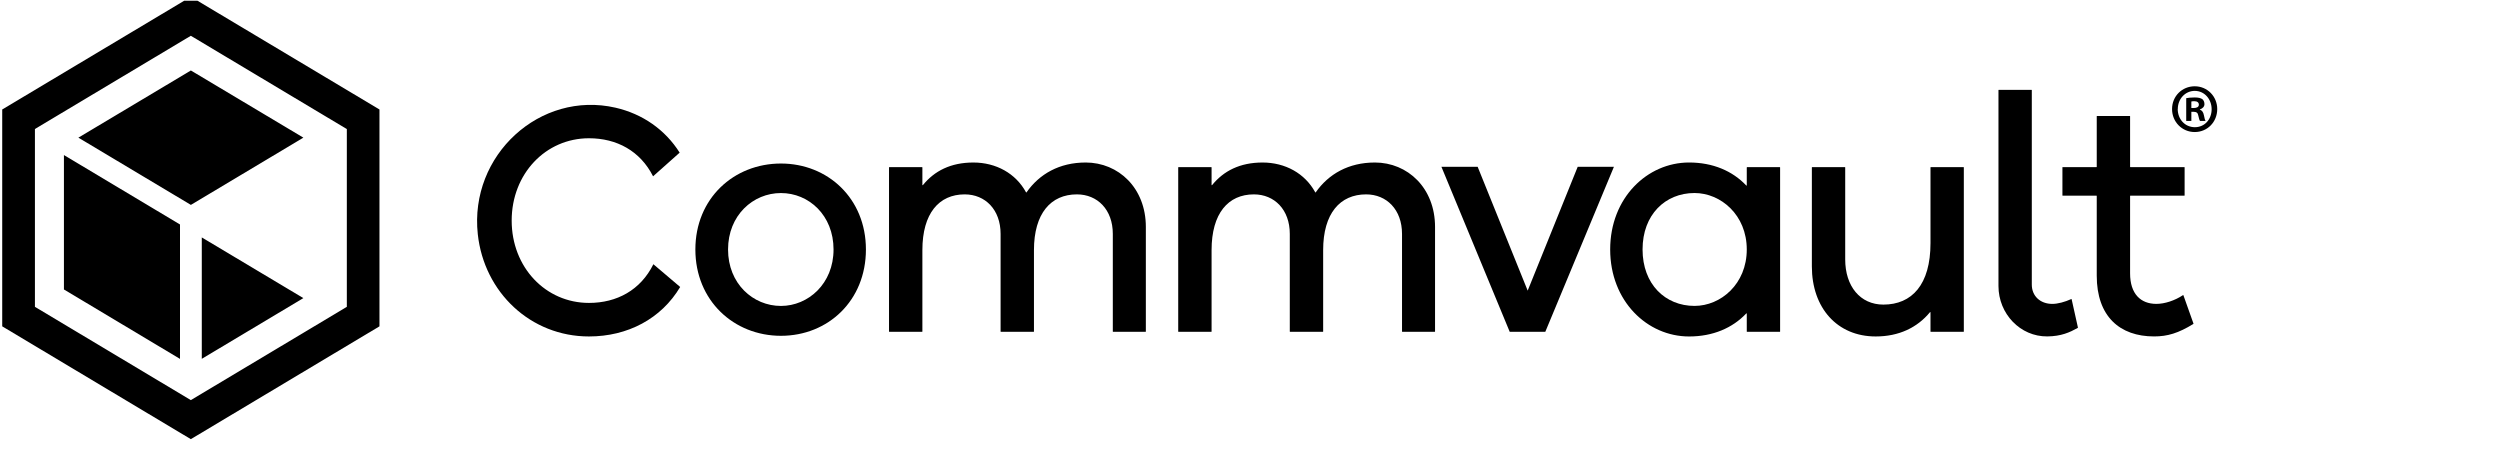
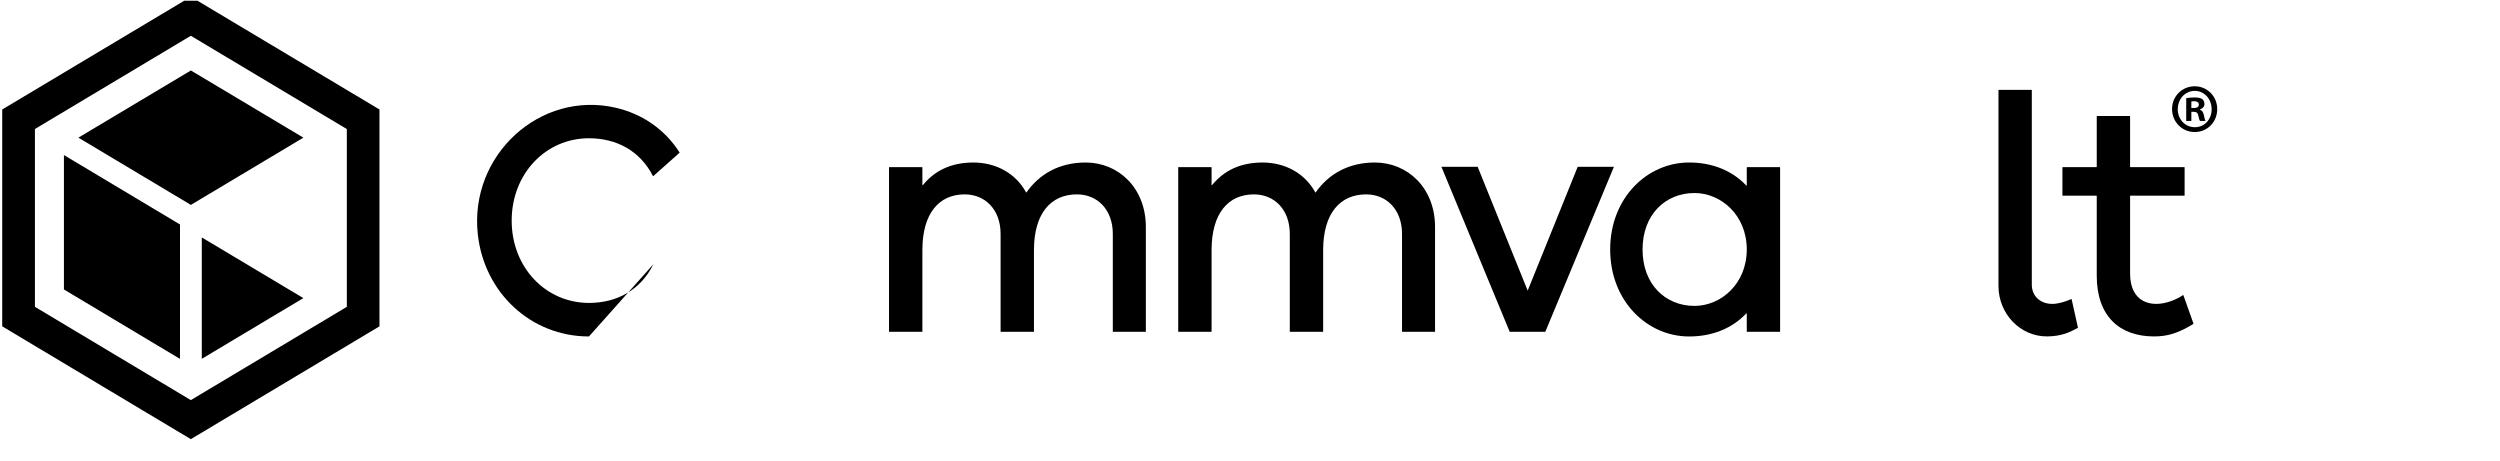
<svg xmlns="http://www.w3.org/2000/svg" width="168" height="31" viewBox="0 0 168 31" fill="none">
  <g clip-path="url(#clip0_400_188)">
    <path d="M103.844 22.298H101.453L96.864 11.21H99.299L102.66 19.531L106.021 11.21H108.455L103.844 22.298Z" fill="black" />
-     <path d="M39.578 20.356C36.669 20.356 34.385 17.969 34.385 14.824C34.385 11.679 36.669 9.291 39.578 9.291C41.44 9.291 43.023 10.14 43.886 11.848L45.673 10.258C44.7 8.714 43.178 7.653 41.36 7.236C36.304 6.077 31.528 10.412 32.108 15.741C32.534 19.664 35.674 22.61 39.578 22.61C42.185 22.61 44.437 21.417 45.708 19.285L43.907 17.756C43.05 19.491 41.457 20.356 39.578 20.356Z" fill="black" />
-     <path d="M52.48 10.989C49.313 10.989 46.729 13.331 46.729 16.766C46.729 20.201 49.313 22.566 52.48 22.566C55.647 22.566 58.19 20.201 58.19 16.766C58.19 13.331 55.625 10.989 52.48 10.989ZM52.48 20.559C50.606 20.559 48.925 19.065 48.925 16.766C48.925 14.468 50.605 12.973 52.48 12.973C54.355 12.973 56.014 14.468 56.014 16.766C56.014 19.065 54.312 20.559 52.48 20.559Z" fill="black" />
+     <path d="M39.578 20.356C36.669 20.356 34.385 17.969 34.385 14.824C34.385 11.679 36.669 9.291 39.578 9.291C41.44 9.291 43.023 10.14 43.886 11.848L45.673 10.258C44.7 8.714 43.178 7.653 41.36 7.236C36.304 6.077 31.528 10.412 32.108 15.741C32.534 19.664 35.674 22.61 39.578 22.61L43.907 17.756C43.05 19.491 41.457 20.356 39.578 20.356Z" fill="black" />
    <path d="M72.951 10.921C71.195 10.921 69.844 11.692 68.982 12.927C68.974 12.939 68.958 12.938 68.951 12.926C68.258 11.648 66.929 10.921 65.41 10.921C63.891 10.921 62.792 11.486 62.017 12.441C62.005 12.456 61.984 12.448 61.984 12.429V11.253C61.984 11.242 61.975 11.233 61.964 11.233H59.761C59.751 11.233 59.742 11.242 59.742 11.253V22.278C59.742 22.289 59.751 22.298 59.761 22.298H61.964C61.975 22.298 61.984 22.289 61.984 22.278V16.809C61.984 14.332 63.104 13.062 64.828 13.062C66.207 13.062 67.24 14.088 67.24 15.717V22.278C67.24 22.289 67.249 22.298 67.26 22.298H69.463C69.473 22.298 69.482 22.289 69.482 22.278V16.809C69.482 14.332 70.623 13.062 72.369 13.062C73.748 13.062 74.781 14.088 74.781 15.717V22.278C74.781 22.289 74.79 22.298 74.8 22.298H76.981C76.992 22.298 77.001 22.289 77.001 22.278V15.248C77.001 12.638 75.169 10.92 72.951 10.92V10.921Z" fill="black" />
    <path d="M92.385 10.921C90.63 10.921 89.278 11.692 88.416 12.927C88.408 12.939 88.392 12.938 88.385 12.926C87.692 11.648 86.363 10.921 84.844 10.921C83.325 10.921 82.226 11.486 81.451 12.441C81.44 12.456 81.418 12.448 81.418 12.429V11.253C81.418 11.242 81.409 11.233 81.398 11.233H79.195C79.185 11.233 79.176 11.242 79.176 11.253V22.278C79.176 22.289 79.185 22.298 79.195 22.298H81.398C81.409 22.298 81.418 22.289 81.418 22.278V16.809C81.418 14.332 82.538 13.062 84.262 13.062C85.641 13.062 86.674 14.088 86.674 15.717V22.278C86.674 22.289 86.683 22.298 86.694 22.298H88.897C88.907 22.298 88.916 22.289 88.916 22.278V16.809C88.916 14.332 90.057 13.062 91.803 13.062C93.181 13.062 94.216 14.088 94.216 15.717V22.278C94.216 22.289 94.224 22.298 94.234 22.298H96.415C96.426 22.298 96.435 22.289 96.435 22.278V15.248C96.435 12.638 94.603 10.92 92.385 10.92V10.921Z" fill="black" />
    <path d="M119.605 11.231H117.401C117.392 11.231 117.383 11.241 117.383 11.251V12.456C117.383 12.473 117.362 12.481 117.351 12.469C116.425 11.486 115.103 10.92 113.505 10.92C110.704 10.92 108.204 13.285 108.204 16.765C108.204 20.246 110.703 22.611 113.505 22.611C115.103 22.611 116.426 22.044 117.351 21.061C117.362 21.05 117.383 21.058 117.383 21.075V22.279C117.383 22.29 117.392 22.299 117.401 22.299H119.605C119.615 22.299 119.623 22.29 119.623 22.279V11.254C119.623 11.243 119.615 11.234 119.605 11.234V11.231ZM113.871 20.557C111.911 20.557 110.38 19.107 110.38 16.764C110.38 14.422 111.91 12.971 113.871 12.971C115.637 12.971 117.383 14.443 117.383 16.764C117.383 19.085 115.637 20.557 113.871 20.557Z" fill="black" />
-     <path d="M131.949 11.232H129.748C129.738 11.232 129.729 11.242 129.729 11.252V16.342C129.729 19.13 128.479 20.469 126.562 20.469C125.01 20.469 123.998 19.242 123.998 17.434V11.252C123.998 11.242 123.989 11.232 123.978 11.232H121.777C121.767 11.232 121.757 11.242 121.757 11.252V17.903C121.757 20.691 123.459 22.61 126.045 22.61C127.598 22.61 128.835 22.023 129.697 20.977C129.709 20.964 129.729 20.971 129.729 20.989V22.278C129.729 22.288 129.738 22.298 129.748 22.298H131.949C131.96 22.298 131.969 22.288 131.969 22.278V11.252C131.969 11.242 131.96 11.232 131.949 11.232Z" fill="black" />
    <path d="M139.188 20.097C138.763 20.293 138.278 20.422 137.917 20.422C137.097 20.422 136.537 19.887 136.537 19.128V6.058C136.537 6.048 136.528 6.038 136.518 6.038H134.316C134.306 6.038 134.297 6.048 134.297 6.058V19.218C134.297 21.094 135.769 22.626 137.58 22.607C138.511 22.598 139.081 22.338 139.627 22.035C139.634 22.031 139.639 22.021 139.637 22.012L139.214 20.109C139.212 20.097 139.199 20.09 139.188 20.096V20.097Z" fill="black" />
    <path d="M146.725 19.841C146.722 19.829 146.708 19.825 146.699 19.832C146.142 20.203 145.462 20.421 144.908 20.421C143.853 20.421 143.142 19.752 143.142 18.369V13.169C143.142 13.159 143.151 13.149 143.162 13.149H146.786C146.797 13.149 146.806 13.14 146.806 13.129V11.25C146.806 11.239 146.797 11.23 146.786 11.23H143.162C143.151 11.23 143.142 11.221 143.142 11.21V7.814C143.142 7.803 143.133 7.794 143.123 7.794H140.92C140.909 7.794 140.901 7.803 140.901 7.814V11.21C140.901 11.221 140.892 11.23 140.881 11.23H138.614C138.604 11.23 138.595 11.239 138.595 11.25V13.129C138.595 13.14 138.604 13.149 138.614 13.149H140.881C140.892 13.149 140.901 13.159 140.901 13.169V18.526C140.901 21.27 142.452 22.608 144.756 22.608C145.658 22.608 146.388 22.387 147.393 21.77C147.4 21.764 147.405 21.754 147.402 21.745L146.725 19.842V19.841Z" fill="black" />
    <path d="M12.824 -0.217L0.149 7.357V21.93L12.824 29.511L25.5 21.93V7.357L12.824 -0.217ZM23.307 20.619L12.824 26.888L2.347 20.619V8.668L12.824 2.404L23.307 8.673V20.618V20.619Z" fill="black" />
    <path d="M12.096 15.086L4.296 10.42V19.452L12.096 24.118V15.086Z" fill="black" />
    <path d="M20.385 20.033L13.56 15.955V24.113L20.385 20.033Z" fill="black" />
    <path d="M20.386 9.25L12.827 4.736L5.267 9.25L12.827 13.769L20.386 9.25Z" fill="black" />
    <path d="M148.998 7.327C148.998 8.196 148.34 8.873 147.486 8.873C146.631 8.873 145.962 8.191 145.962 7.327C145.962 6.464 146.636 5.798 147.486 5.798C148.334 5.798 148.998 6.48 148.998 7.327ZM146.343 7.327C146.343 8.009 146.827 8.548 147.495 8.548C148.165 8.548 148.622 8.009 148.622 7.338C148.622 6.667 148.144 6.107 147.49 6.107C146.837 6.107 146.348 6.656 146.348 7.327H146.343ZM147.254 8.127H146.914V6.597C147.048 6.571 147.238 6.549 147.48 6.549C147.758 6.549 147.887 6.597 147.995 6.661C148.078 6.725 148.139 6.848 148.139 6.997C148.139 7.162 148.015 7.295 147.835 7.349V7.37C147.979 7.423 148.061 7.535 148.102 7.743C148.149 7.977 148.175 8.068 148.211 8.127H147.84C147.794 8.073 147.768 7.929 147.722 7.754C147.696 7.588 147.603 7.514 147.419 7.514H147.259V8.127H147.254ZM147.264 7.258H147.423C147.614 7.258 147.763 7.194 147.763 7.034C147.763 6.896 147.666 6.8 147.449 6.8C147.362 6.8 147.295 6.81 147.259 6.821V7.258H147.264Z" fill="black" />
  </g>
  <defs>
    <clipPath id="clip0_400_188">
      <rect width="167" height="30" fill="white" transform="translate(0.149 0.049)" />
    </clipPath>
  </defs>
</svg>